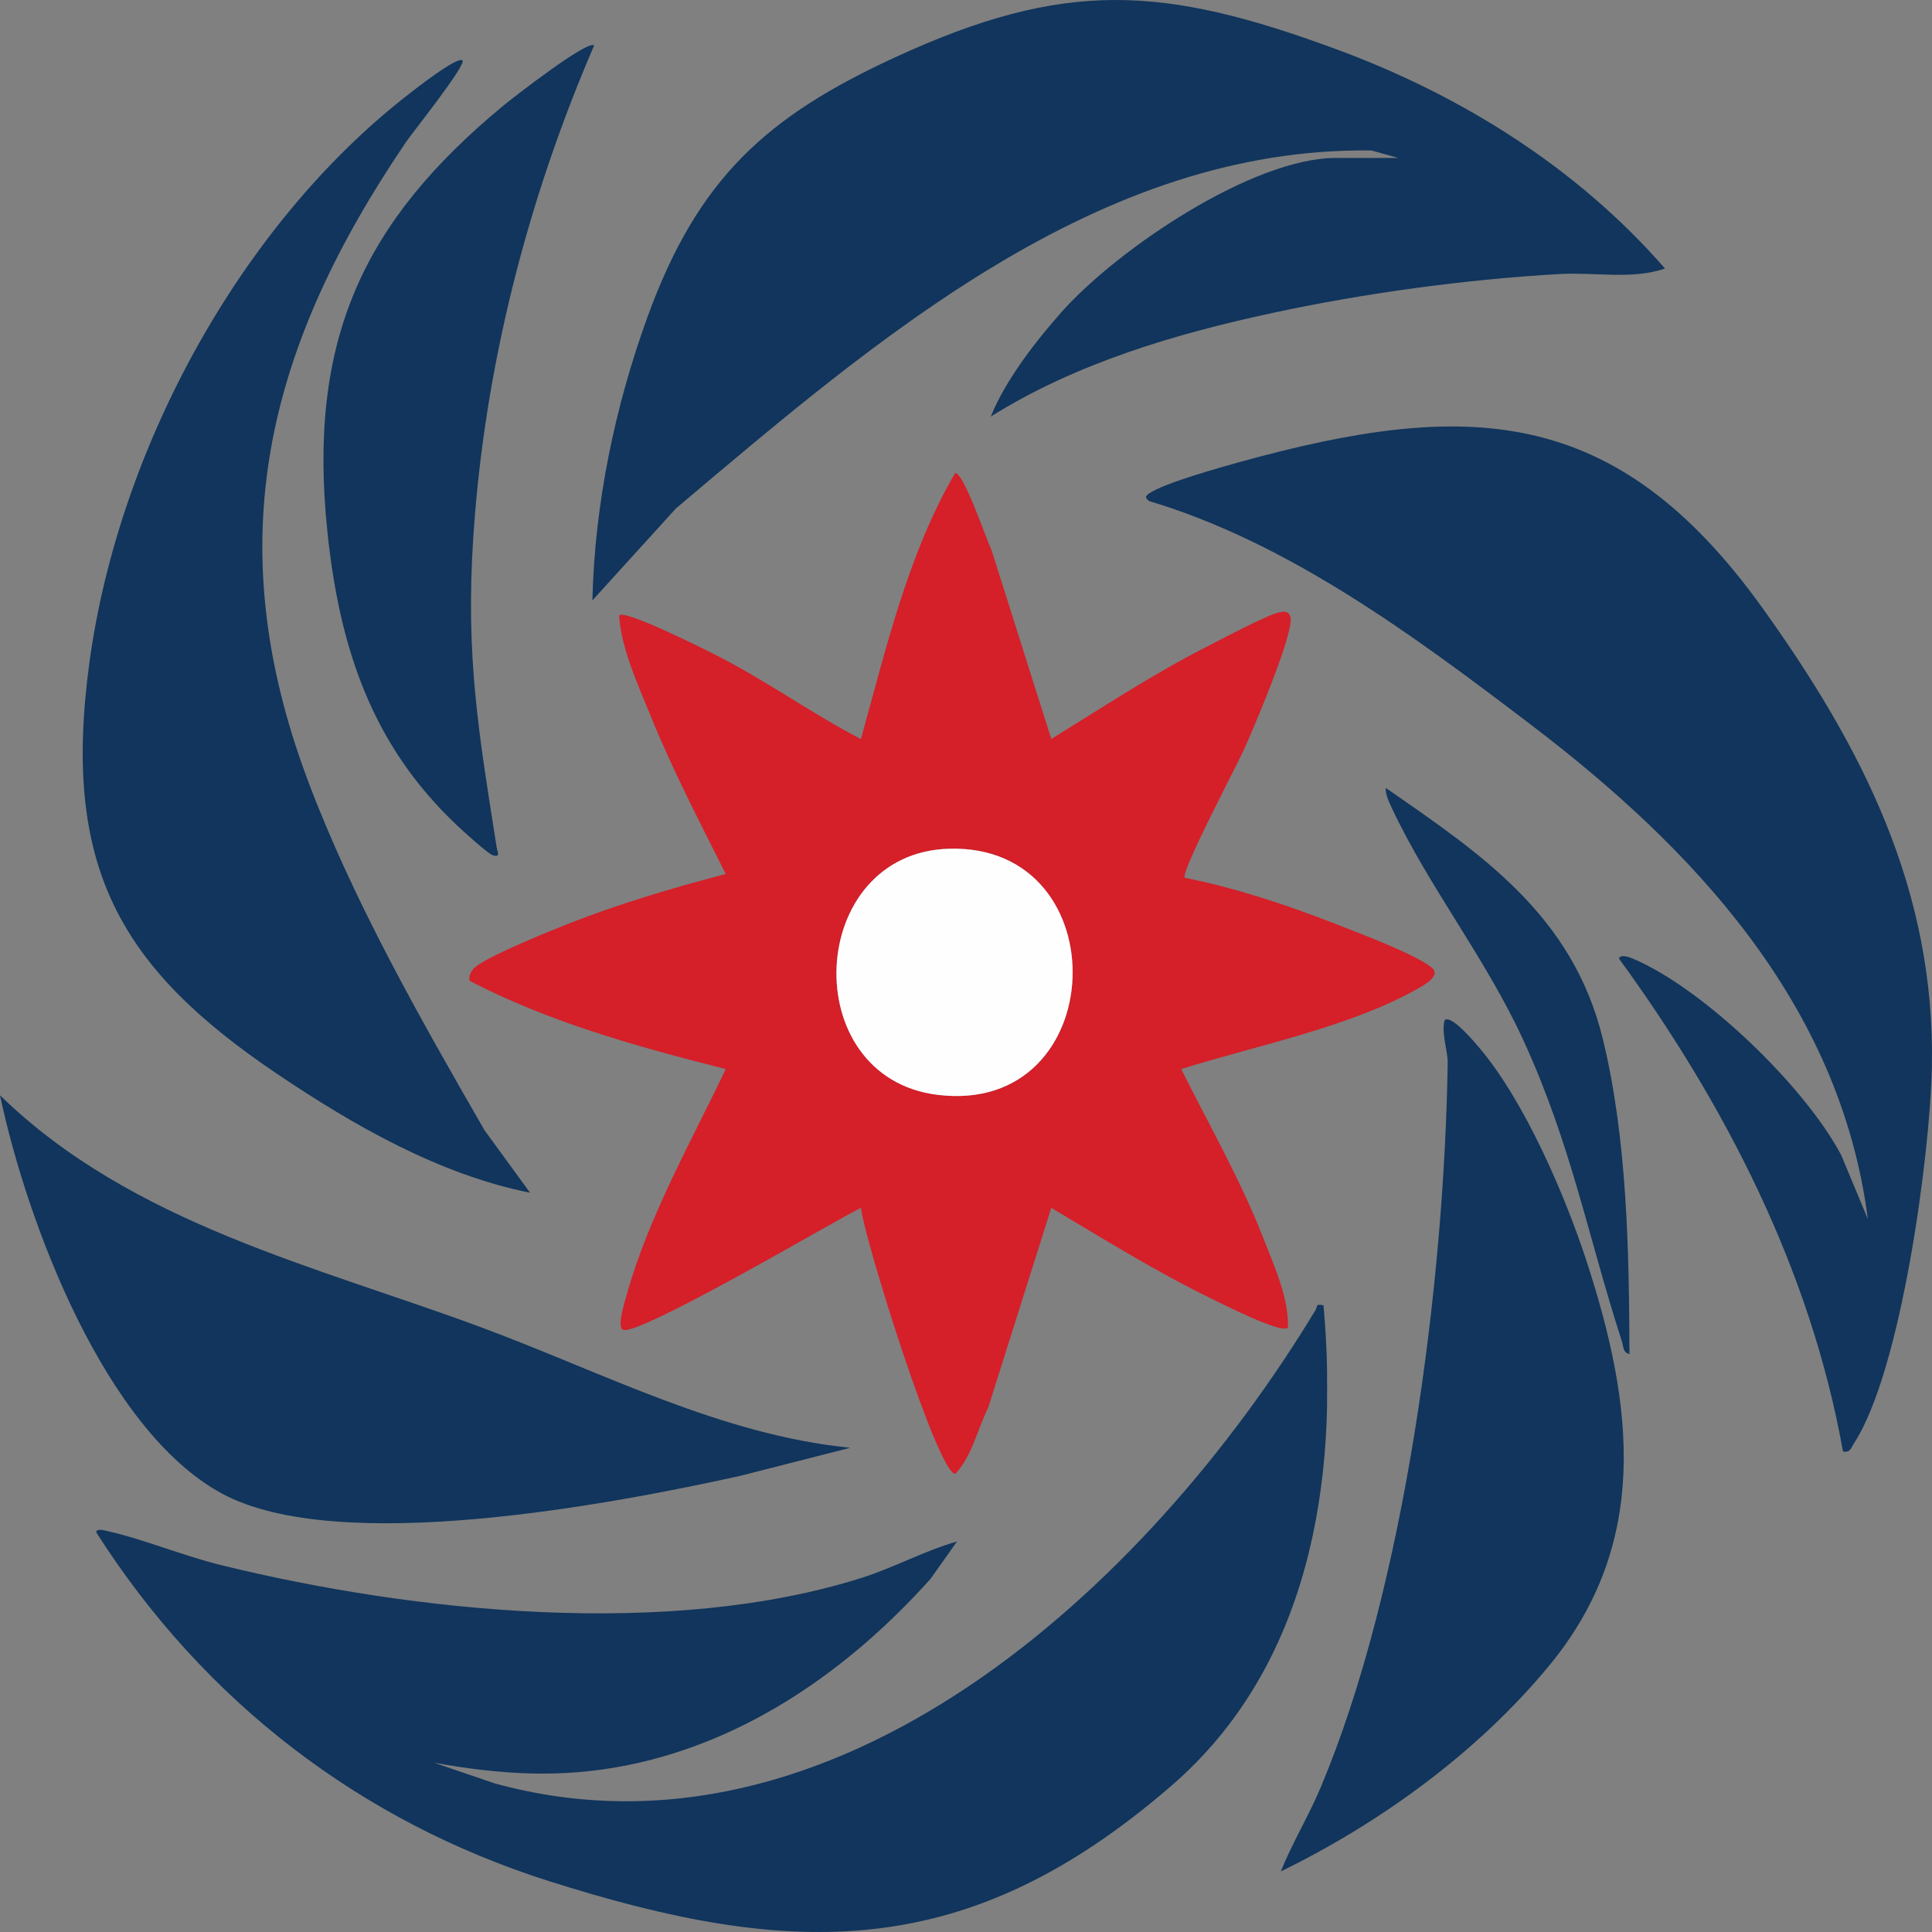
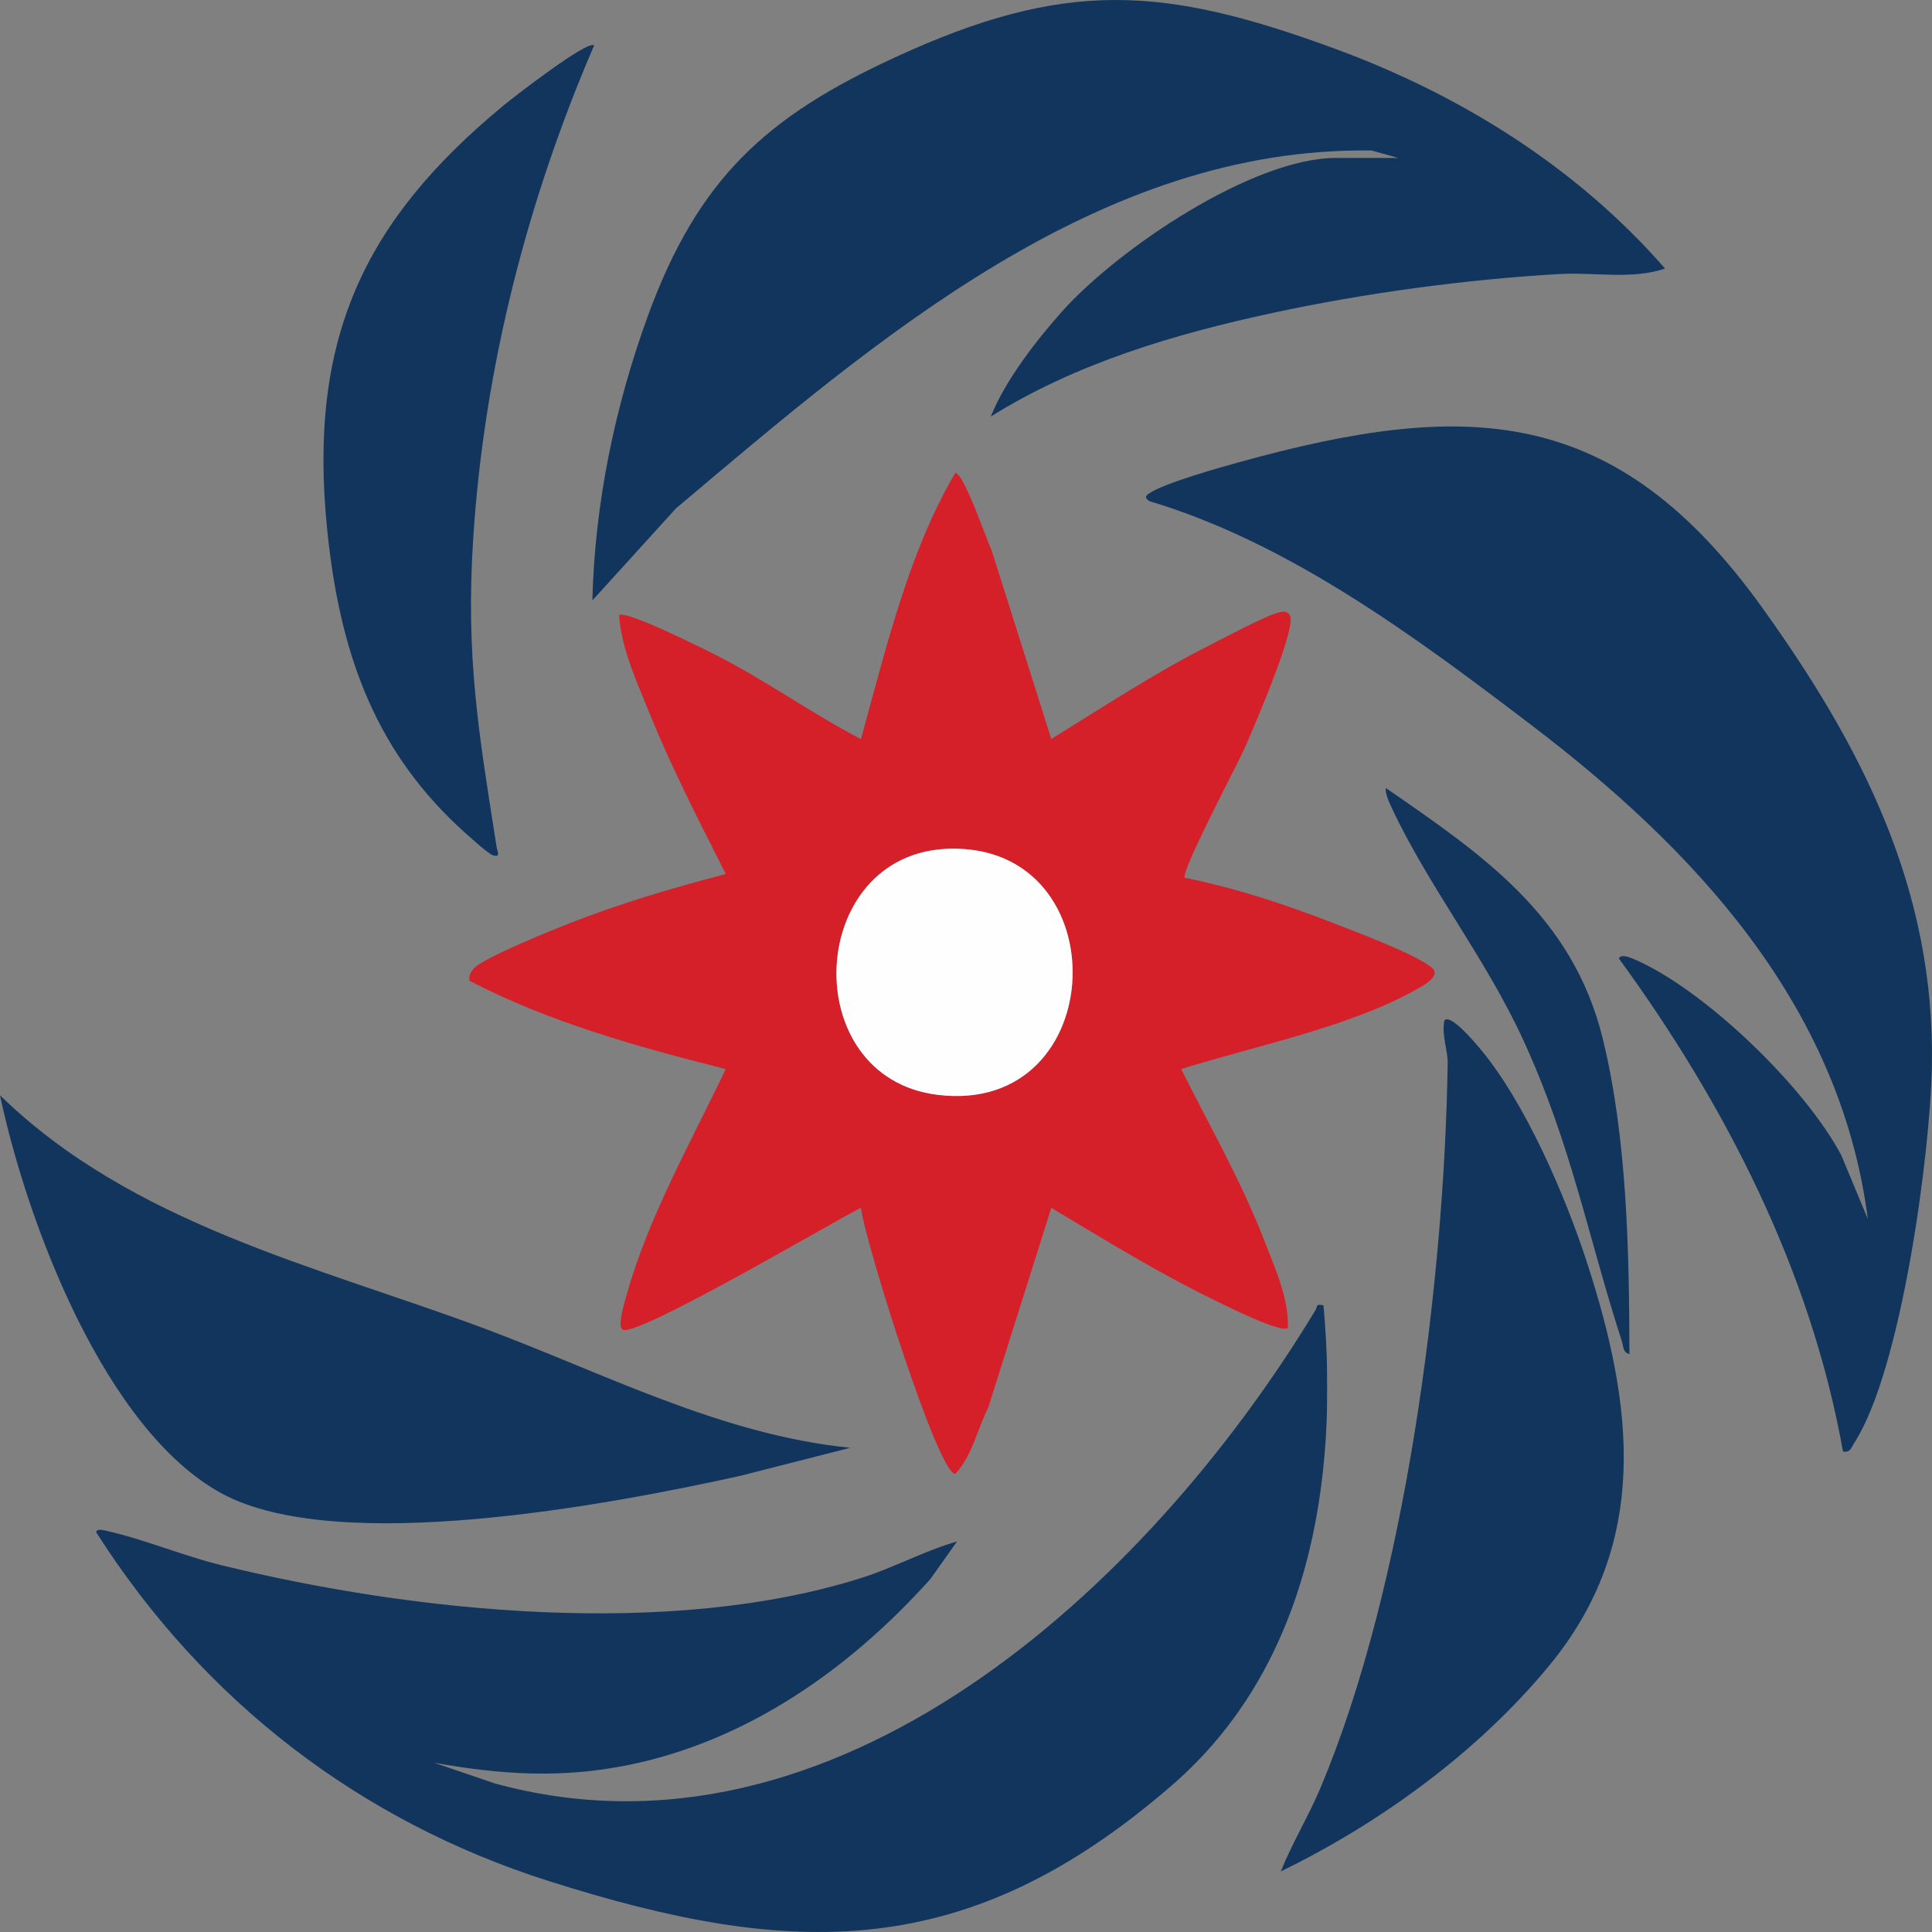
<svg xmlns="http://www.w3.org/2000/svg" height="4096" viewBox="0 0 4096 4096" width="4096">
  <rect x="0" y="0" width="4096" height="4096" fill="#808080" stroke="none" />
  <mask id="a" fill="#fff">
    <path d="m0 0h2610.395v1329.96h-2610.395z" fill="#fff" fill-rule="evenodd" />
  </mask>
  <g fill="none" fill-rule="evenodd">
    <g fill="#11355c">
      <path d="m2602.268 1.233c33.936 377.332-31.945 766.524-320.769 1017.196-434.277 376.911-803.963 368.334-1323.552 202.915-395.174-125.817-727.816-377.992-957.947-739.282 2.361-8.521 17.817-3.482 24.492-1.995 75.574 16.852 160.924 52.551 240.828 72.145 410.267 100.611 951.121 155.833 1357.933 26.915 68.853-21.82 132.818-57.312 202.079-77.105l-56.43 79.562c-173.521 193.408-391.53 344.741-643.492 394.995-141.018 28.124-268.405 19.674-408.834-5.525l128.119 43.72c718.236 197.803 1383.255-412.475 1740.691-1003.333 4.767-7.893-.732-14.197 16.881-10.207" mask="url(#a)" transform="translate(203.636 2766.04)" />
      <path d="m3907.271 3077.205c-68.649-385.003-250.905-737.629-475.213-1045.296 4.782-9.499 22.146-2.671 29.697.501 148.214 62.273 364.247 269.845 441.843 416.711l56.354 135.245c-58.919-458.992-374.521-789.234-714.125-1047.768-246.952-188.002-514.045-386.116-809.65-474.27-8.29-7.011-9.338-9.594.038-16.176 30.565-21.454 151.254-55.325 193.035-66.851 478.63-132.001 795.635-125.062 1107.617 310.091 209.727 292.524 366.586 596.335 358.861 972.999-3.839 187.462-64.999 642.583-164.424 796.499-6.57 10.167-8.493 21.749-24.032 18.315" />
-       <path d="m980.483 128.201c8.916 8.974-106.304 153.265-119.256 172.335-292.92 431.234-400.567 842.62-208.724 1353.726 95.933 255.577 239.613 507.545 374.672 741.866l96.627 132.59c-191.194-38.33-371.79-141.175-534.886-251.022-334.724-225.458-458.355-439.223-399.398-872.643 62.004-455.805 320.958-926.355 670.956-1200.699 14.913-11.693 109.691-86.533 120.01-76.152" />
      <path d="m1802.657 3069.396-233.677 59.626c-273.263 60.254-852.842 170.975-1099.017 37.138-246.892-134.219-412.161-571.757-469.963-844.074 279.825 272.937 671.152 362.284 1022.146 492.696 256.796 95.404 505.506 227.183 780.511 254.615" />
      <path d="m2715.464 3967.493c24.387-60.723 58.821-117.113 84.241-177.43 179.578-426.02 262.559-1071.051 269.499-1536.394.4-26.637-13.495-60.452-6.759-90.531 13.351-14.181 65.021 47.766 75.167 59.824 94.914 112.812 180.196 310.107 226.647 452.72 99.101 304.265 134.38 595.294-79.225 854.766-152.121 184.799-359.902 334.924-569.57 437.045" />
      <path d="m1259.578 96.405c-141.583 328.294-233.066 683.719-256.351 1045.336-16.195 251.38 11.722 413.436 49.799 654.888 1.275 8.108 9.278 21.979-8.237 16.605-10.447-3.203-63.234-51.438-75.785-63.266-179.744-169.521-249.291-374.844-275.058-624.268-41.955-405.996 76.54-656.517 373.465-901.999 19.966-16.502 179.404-140.419 192.167-127.296" />
      <path d="m3454.571 2870.567c-13.864-2.496-12.657-16.343-16.021-26.756-72.504-224.234-106.855-416.036-208.868-638.386-79.904-174.163-201.762-327.134-279.124-492.807-5.529-11.844-13.706-28.99-12.695-42.185 201.754 139.776 396.2 269.281 460.293 532.33 51.572 211.666 55.675 450.169 56.415 667.805" />
      <path d="m2964.347 334.833-56.664-15.811c-577.663-8.195-1049.256 399.788-1474.685 758.932l-177.081 194.942c4.812-203.9 47.536-410.042 116.654-600.429 107.474-296.085 254.179-426.131 525.51-551.121 359.714-165.713 568.129-152.136 934.405-17.186 262.137 96.581 508.893 248.804 697.553 465.208-70.822 23.919-149.006 7.393-222.792 11.558-198.526 11.2-413.632 40.413-608.326 82.296-206.175 44.348-417.019 106.27-598.339 219.925 30.383-76.279 96.242-161.357 150.839-222.517 119.316-133.655 404.459-325.798 580.922-325.798z" />
    </g>
    <path d="m2012.607 1799.356c-303.752 8.14-325.408 485.327-24.281 521.877 367.468 44.602 385.881-531.567 24.281-521.877m499.14 61.629c108.394 21.566 215.43 57.114 318.687 97.455 48.125 18.807 168.633 63.711 204.772 92.773 21.95 17.655-19.506 39.157-31.575 45.985-142.149 80.436-344.243 120.475-499.389 169.338 59.424 119.164 126.18 235.132 174.796 360.186 22.757 58.545 53.526 125.038 51.474 188.233-13.125 13.672-140.263-50.977-163.428-62.296-115.831-56.597-227.205-125.746-338.239-191.905l-133.693 423.237c-23.301 46.557-33.997 102.55-69.917 140.801-36.72-.048-191.828-494.087-199.989-564.229-59.598 29.793-476.775 276.022-505.295 258.415-12.227-7.56 5.635-63.02 9.663-77.336 45.945-163.201 136.907-323.581 209.071-475.105-185.122-46.852-372.281-98.457-543.38-187.16-1.312-9.96 1.652-16.542 7.309-24.165 16.723-22.551 166.966-82.853 202.335-96.771 108.65-42.75 221.231-76.096 333.735-105.436-55.404-110.523-113.086-221.134-159.709-336.339-27.072-66.899-61.287-139.601-66.522-212.016 12.363-13.331 187.023 74.673 213.869 88.536 102.246 52.789 196.882 120.769 298.924 173.734 52.756-190.188 100.79-395.758 199.989-564.221 18.194-.119 66.228 141.715 77.316 164.791l126.294 399.247c109.586-67.67 218.357-139.322 333.011-197.406 29.818-15.111 127.41-67.368 151.578-71.327 9.218-1.51 15.146-2.909 21.188 6.439 15.848 24.491-79.18 243.518-95.691 281.236-15.124 34.523-136.673 263.637-127.184 275.306" fill="#d51f29" />
    <path d="m2012.607 1799.356c361.6-9.69 343.187 566.479-24.281 521.877-301.127-36.55-279.471-513.737 24.281-521.877" fill="#fefefe" />
  </g>
</svg>